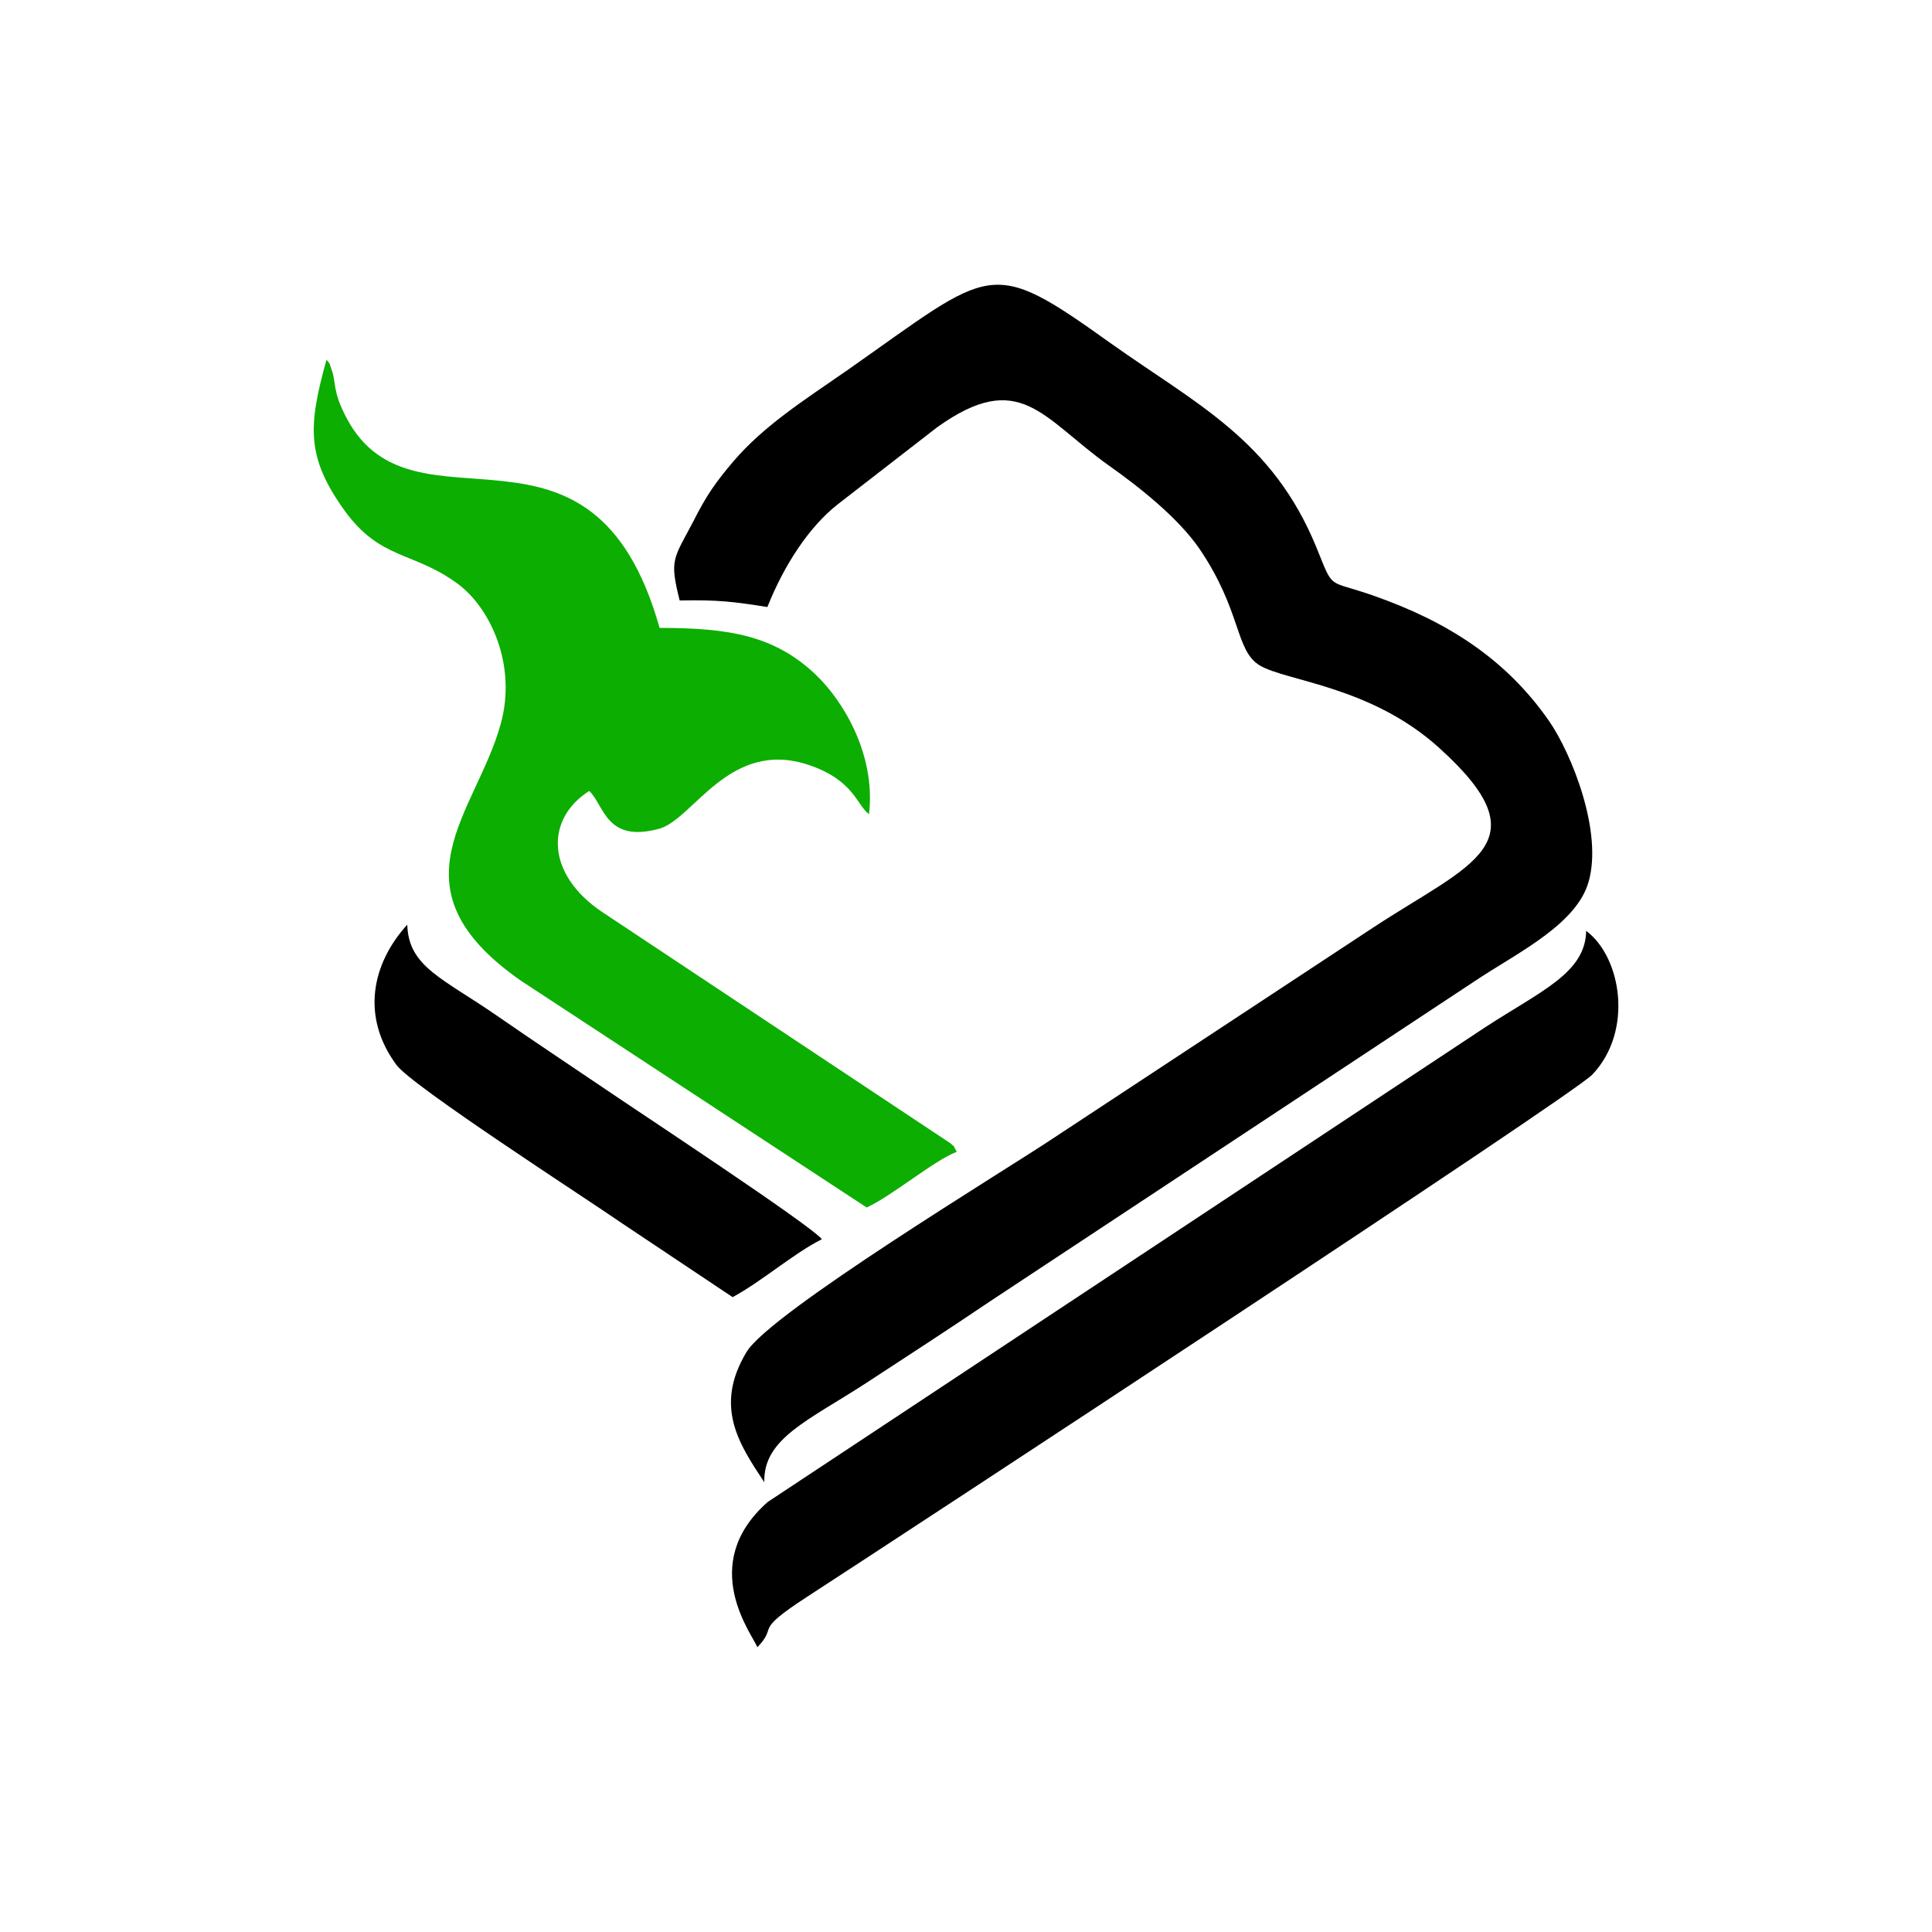
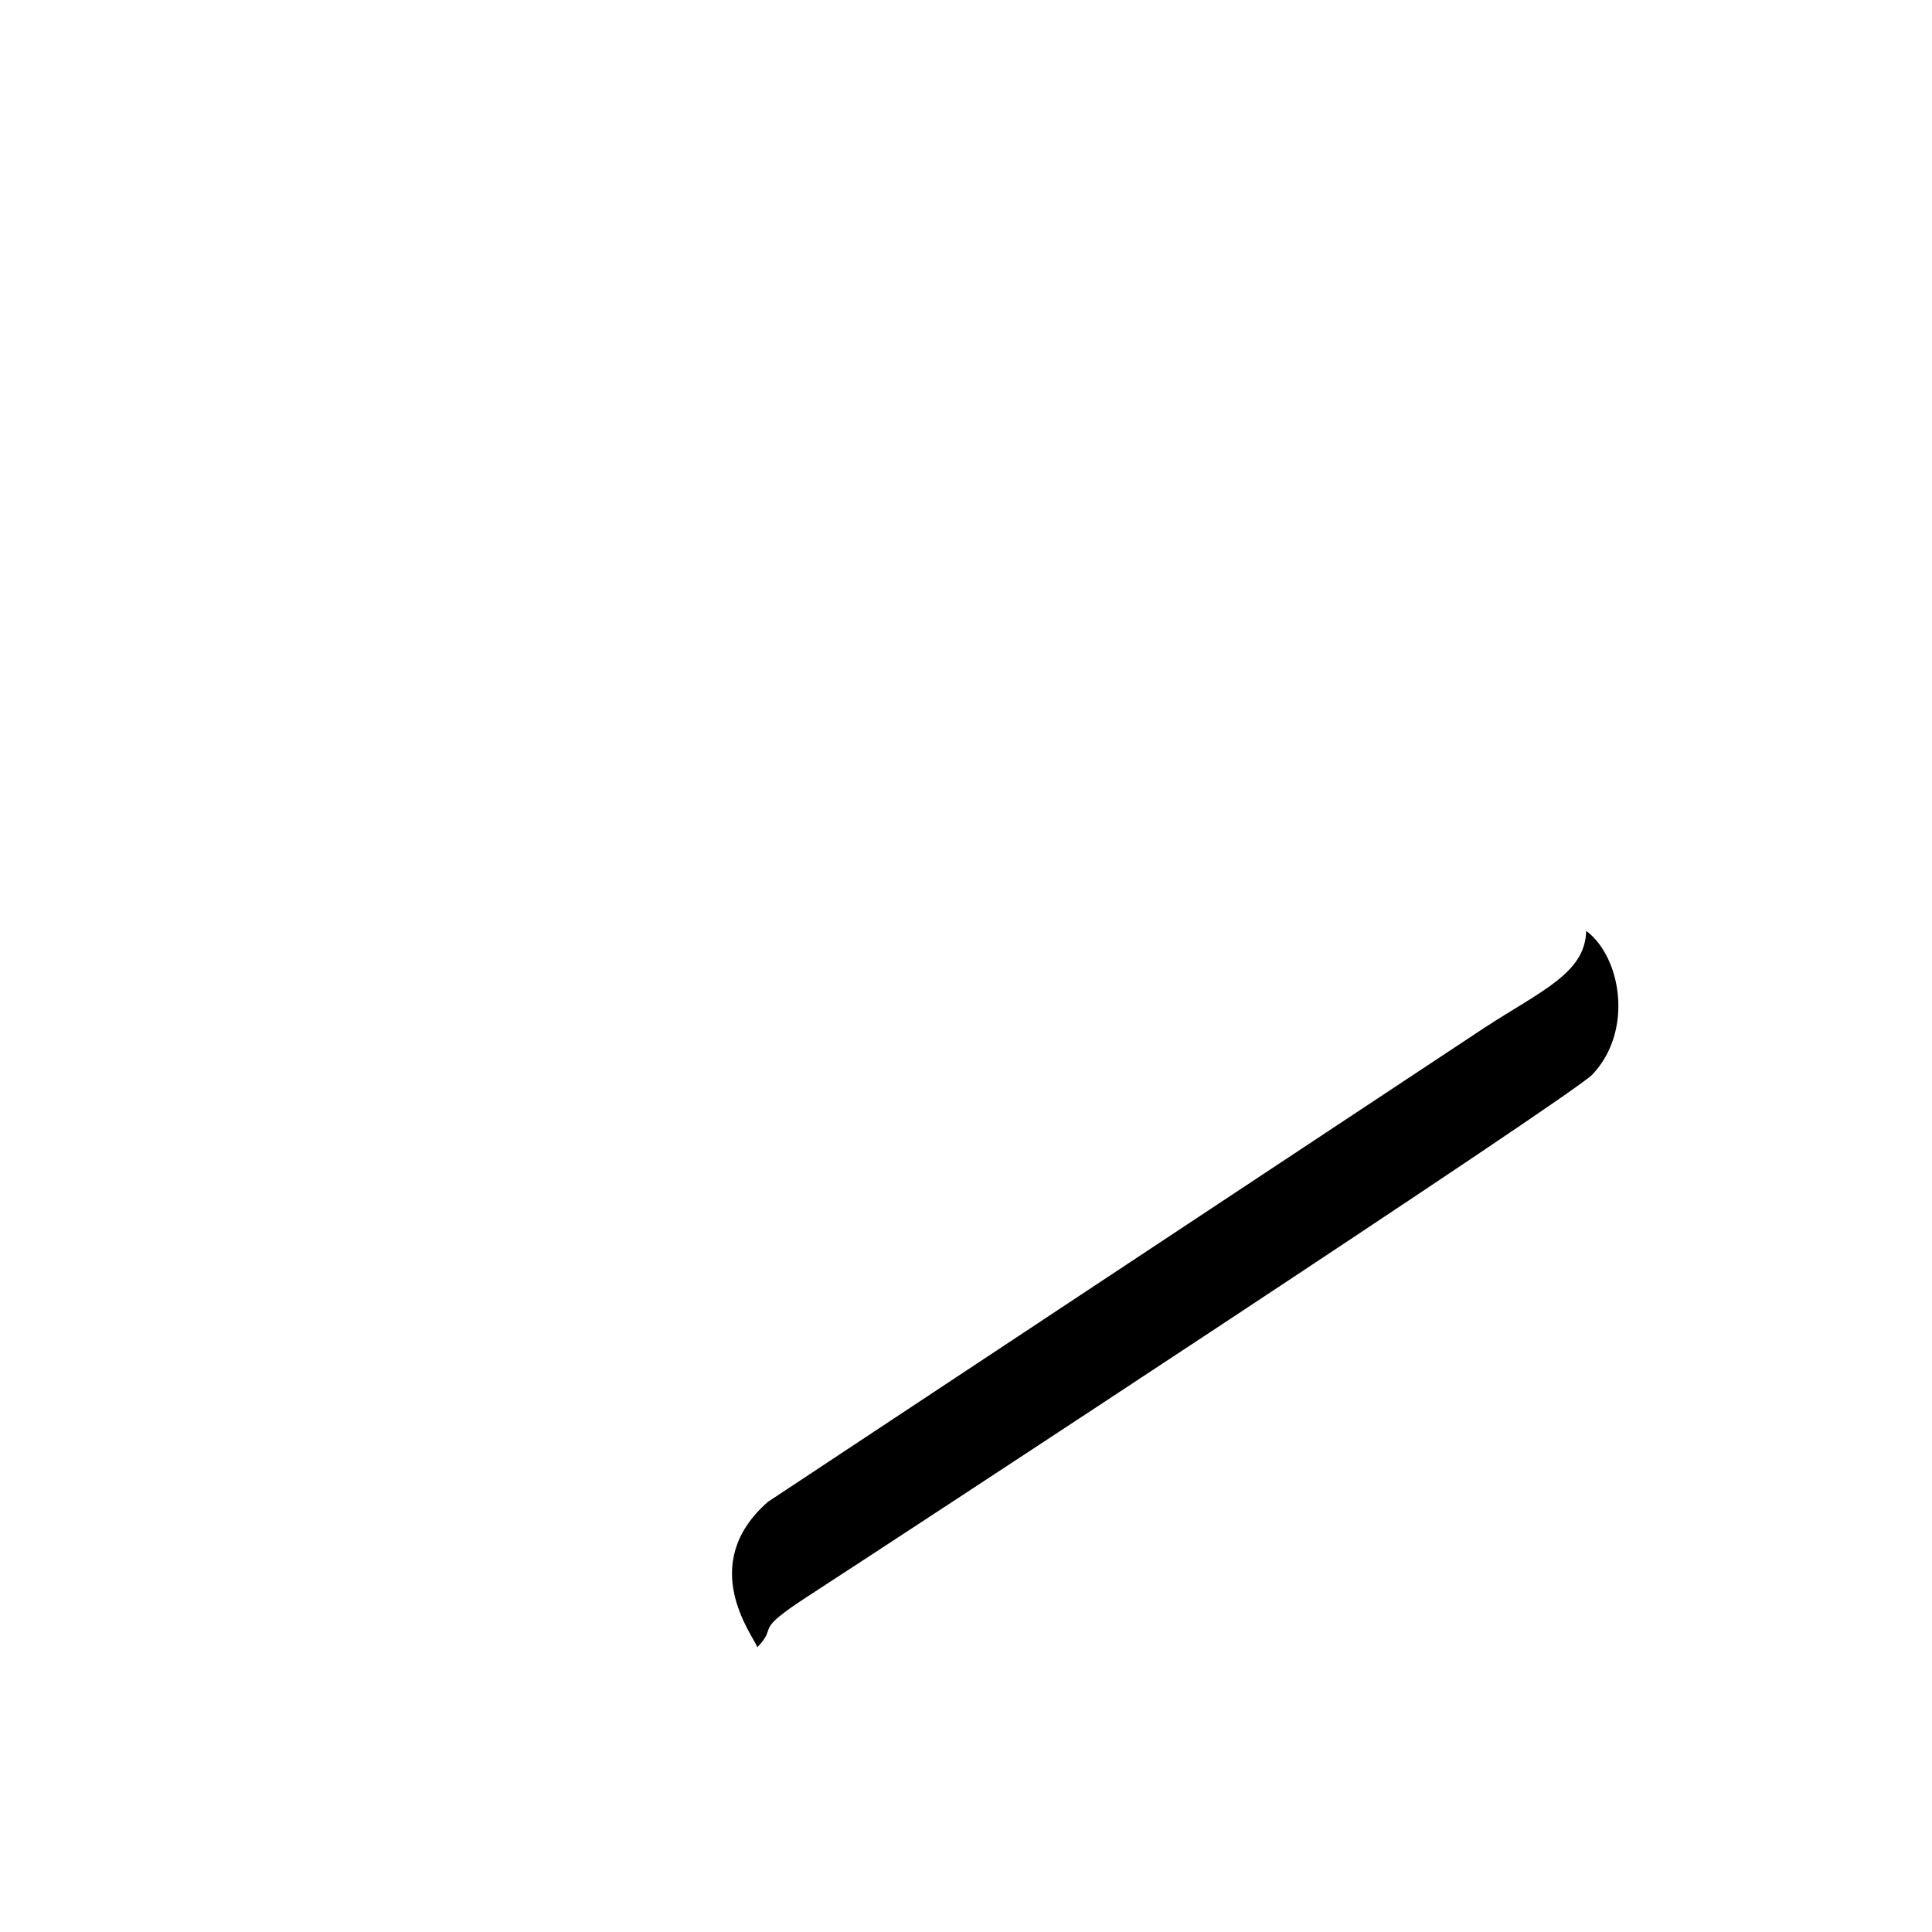
<svg xmlns="http://www.w3.org/2000/svg" version="1.1" id="Layer_1" x="0px" y="0px" viewBox="122 -122 500 500" style="enable-background:new 122 -122 500 500;" xml:space="preserve">
  <style type="text/css">
	.st0{fill-rule:evenodd;clip-rule:evenodd;}
	.st1{fill-rule:evenodd;clip-rule:evenodd;fill:#0CAE01;}
</style>
  <g>
-     <path class="st0" d="M297.9,33.4c9.8-0.2,13.9,0.3,22.7,1.7c4.4-11.1,10.9-20.8,18.1-26.5l25.8-20c21.5-15.4,27.2-2.4,44.5,9.9   c7.8,5.5,17.9,13.5,23.4,21.5c11,16.2,9.2,26.3,15.6,30.2c6.8,4.1,28.7,5.3,46.4,21.3c27.5,24.8,8.3,29.9-17.1,46.6L395,172.3   c-12.2,8.2-73.7,45.4-79.8,55.6c-8.5,14.1-1.9,23.9,4.6,33.7c-0.3-11.3,11.3-15.9,26.4-25.7c10.7-7,21.2-13.8,32-21.1l126.7-83.7   c10.6-6.9,25.1-14.1,28.2-24.8c3.8-13-4.4-33.3-10.2-41.7c-11.2-16.1-26.4-25.8-45.6-32.5c-12-4.2-10-1.1-14.6-12.4   c-11.4-27.9-31.1-37.1-53.3-52.9c-31.6-22.6-30.3-19.5-68.1,7c-11.7,8.1-21.6,14.4-29.5,23.6c-4.5,5.3-7,8.8-10.4,15.6   C296.3,22.7,295.2,22.7,297.9,33.4L297.9,33.4z" />
-     <path class="st1" d="M346.3,190.5c6.7-3.1,17.6-12.3,23.3-14.4c-1.7-3.1,0.3-0.3-1.6-2.2L277.8,114c-14.7-9.9-14.6-24.2-3.3-31.3   c3.9,3.7,4.3,13.5,18,9.8c8.9-2.3,18.2-23.5,38.9-16.5c11.7,4,12.3,10.4,15.5,12.7c1.8-15.4-6.7-29.4-13.9-36.2   c-10.6-10-22.2-12-40.3-12c-17.4-61.8-63.6-21.4-81-54.3c-3.8-7.2-2.6-9.1-3.9-12.6c-0.8-2.2-0.2-1.1-1.3-2.5   c-4.8,17.2-5.2,25.2,4.5,38.8c9.4,13.2,18.1,10.7,29.6,19.3c8.3,6.2,15.2,20.9,11,36.1c-6.3,23.1-29.5,42.3,5.2,66.5L346.3,190.5z" />
    <path class="st0" d="M318,304.3c5.6-5.8-1.5-3.7,12.8-13c26.5-17.2,197.9-129.6,203.3-135.2c10.7-11.3,7.5-30.4-1.6-37.2   c-0.2,10.9-11.6,15.5-26.2,25L320.7,266.7C302.3,282.9,316.8,301.1,318,304.3L318,304.3z" />
-     <path class="st0" d="M227.4,117.3c-9.1,10-12.1,23.7-2.8,36.3c3.9,5.4,49,34.5,58.1,40.8l28.9,19.3c7.6-4.1,15.6-11.2,23.1-15   c-3.1-3.8-48.1-33.4-56-38.8c-9.9-6.7-18.5-12.4-27.9-18.9C236.7,131.2,227.7,128.3,227.4,117.3L227.4,117.3z" />
  </g>
</svg>